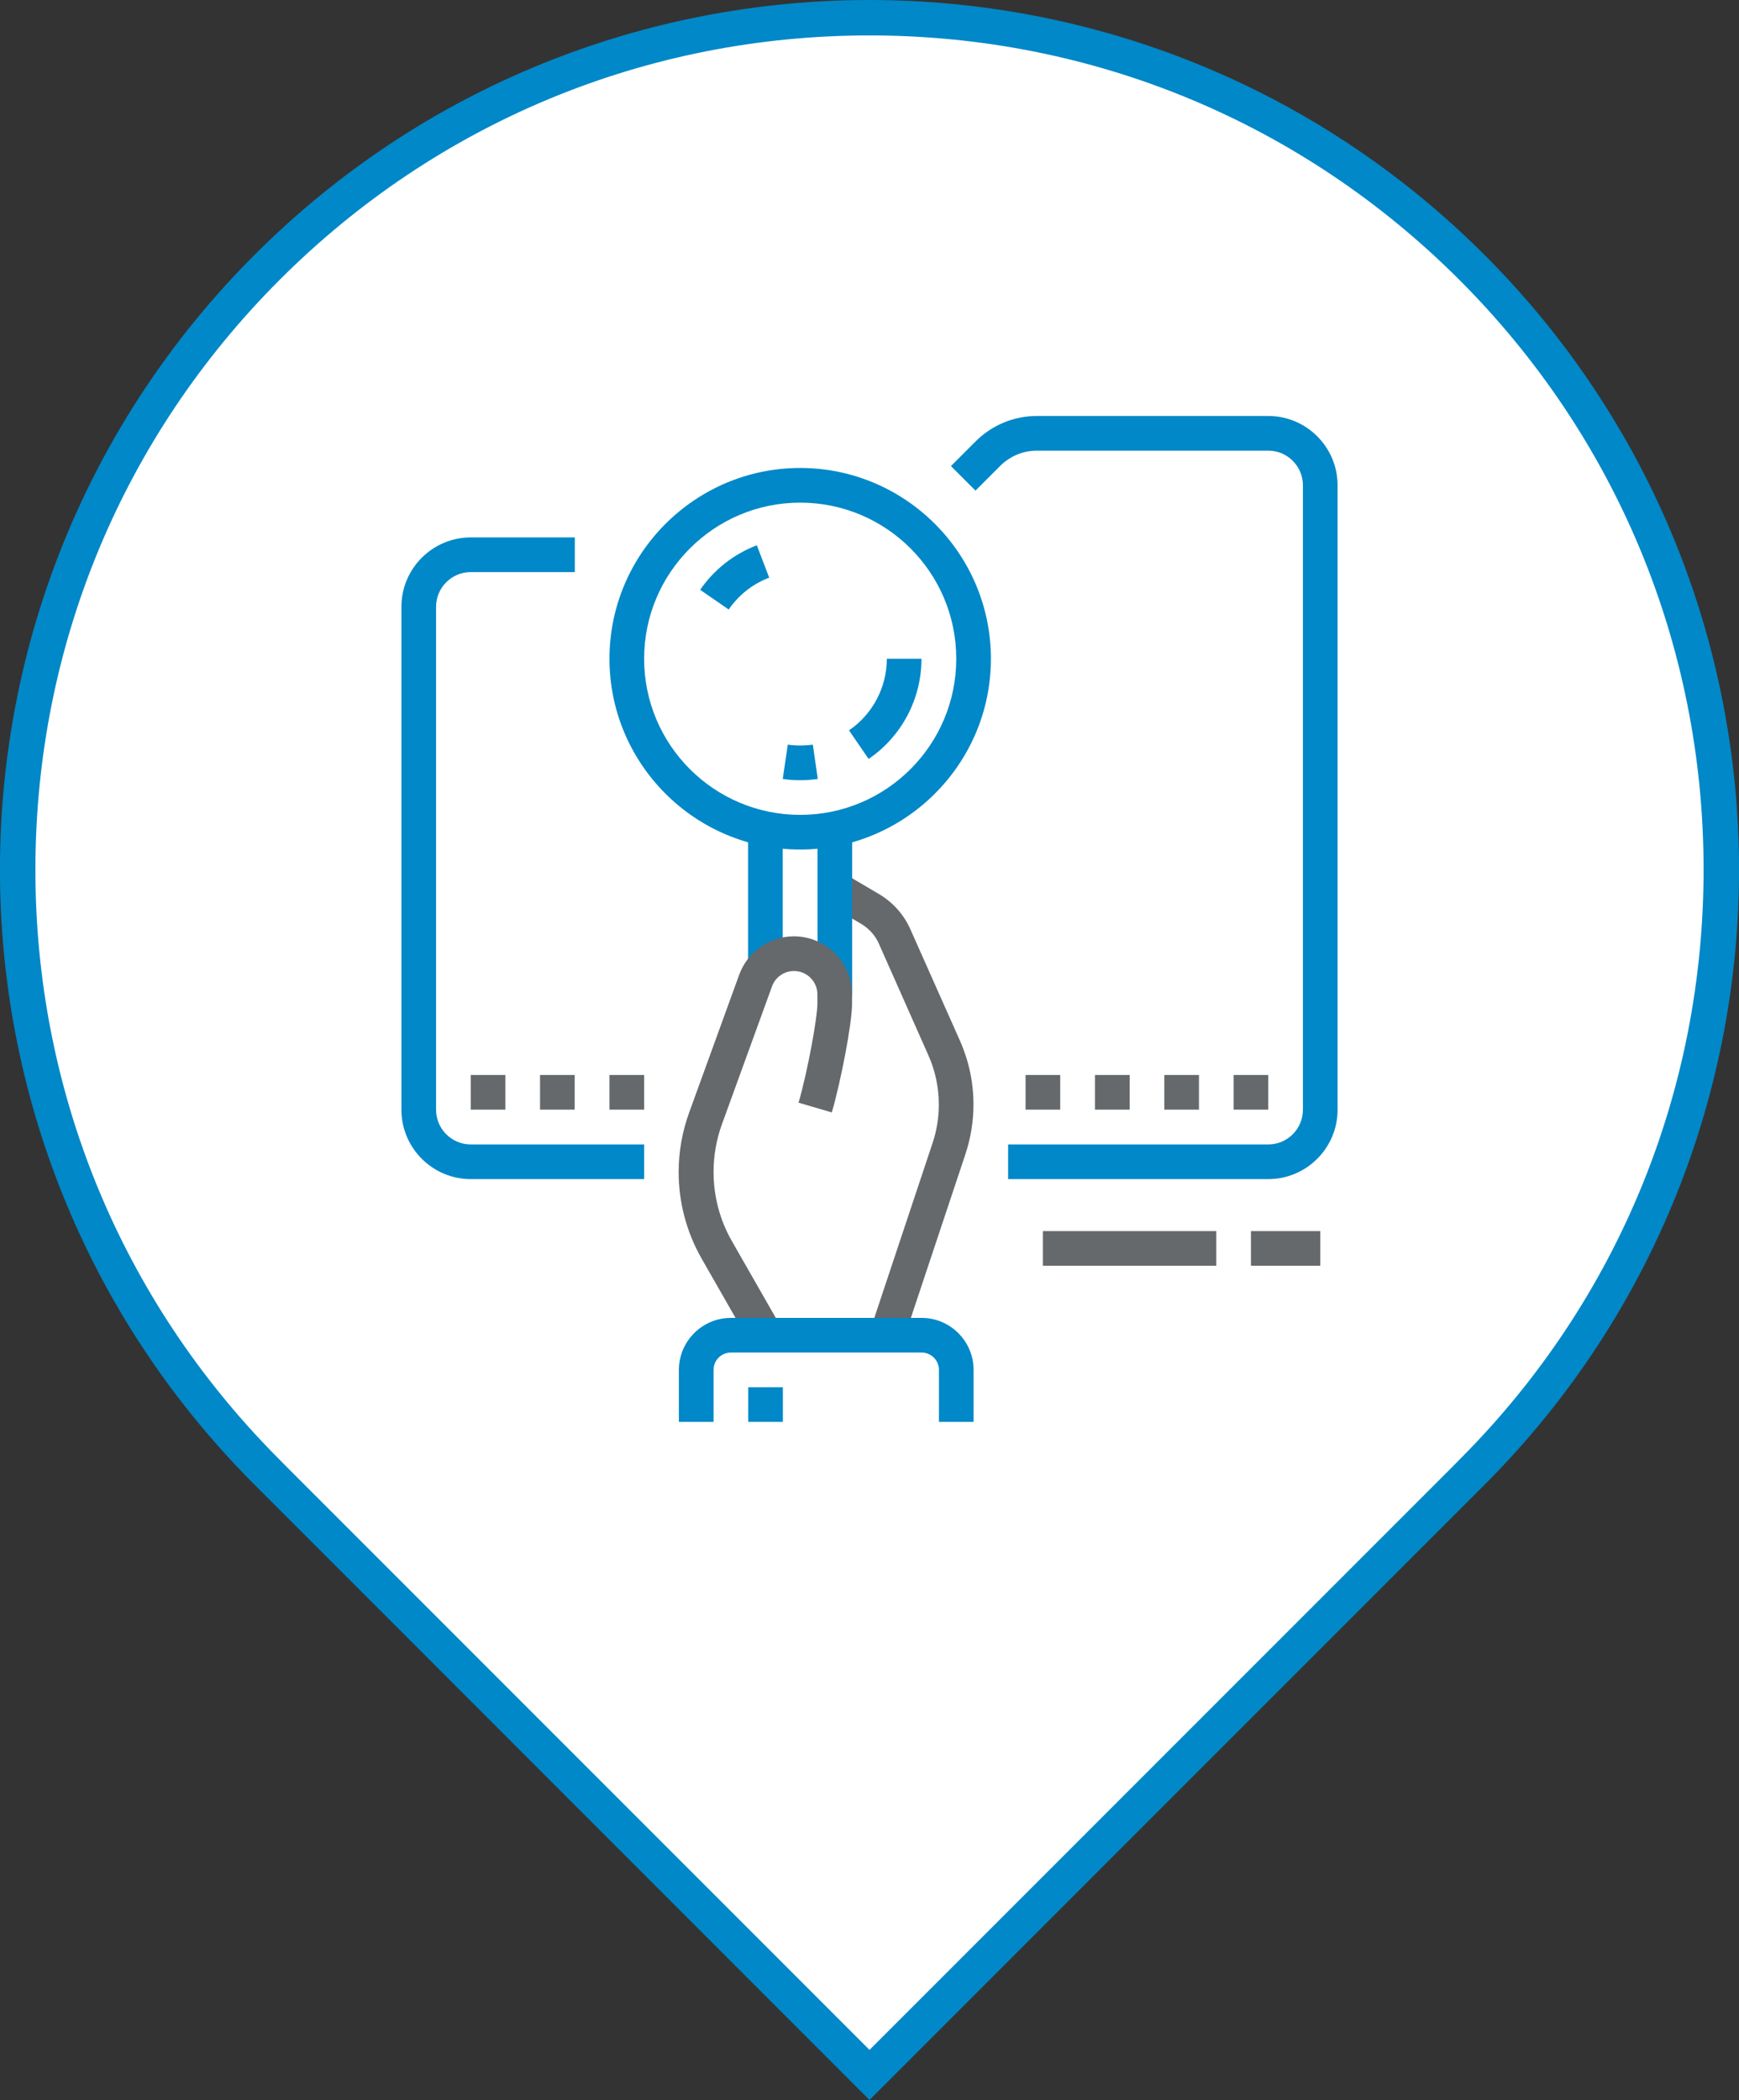
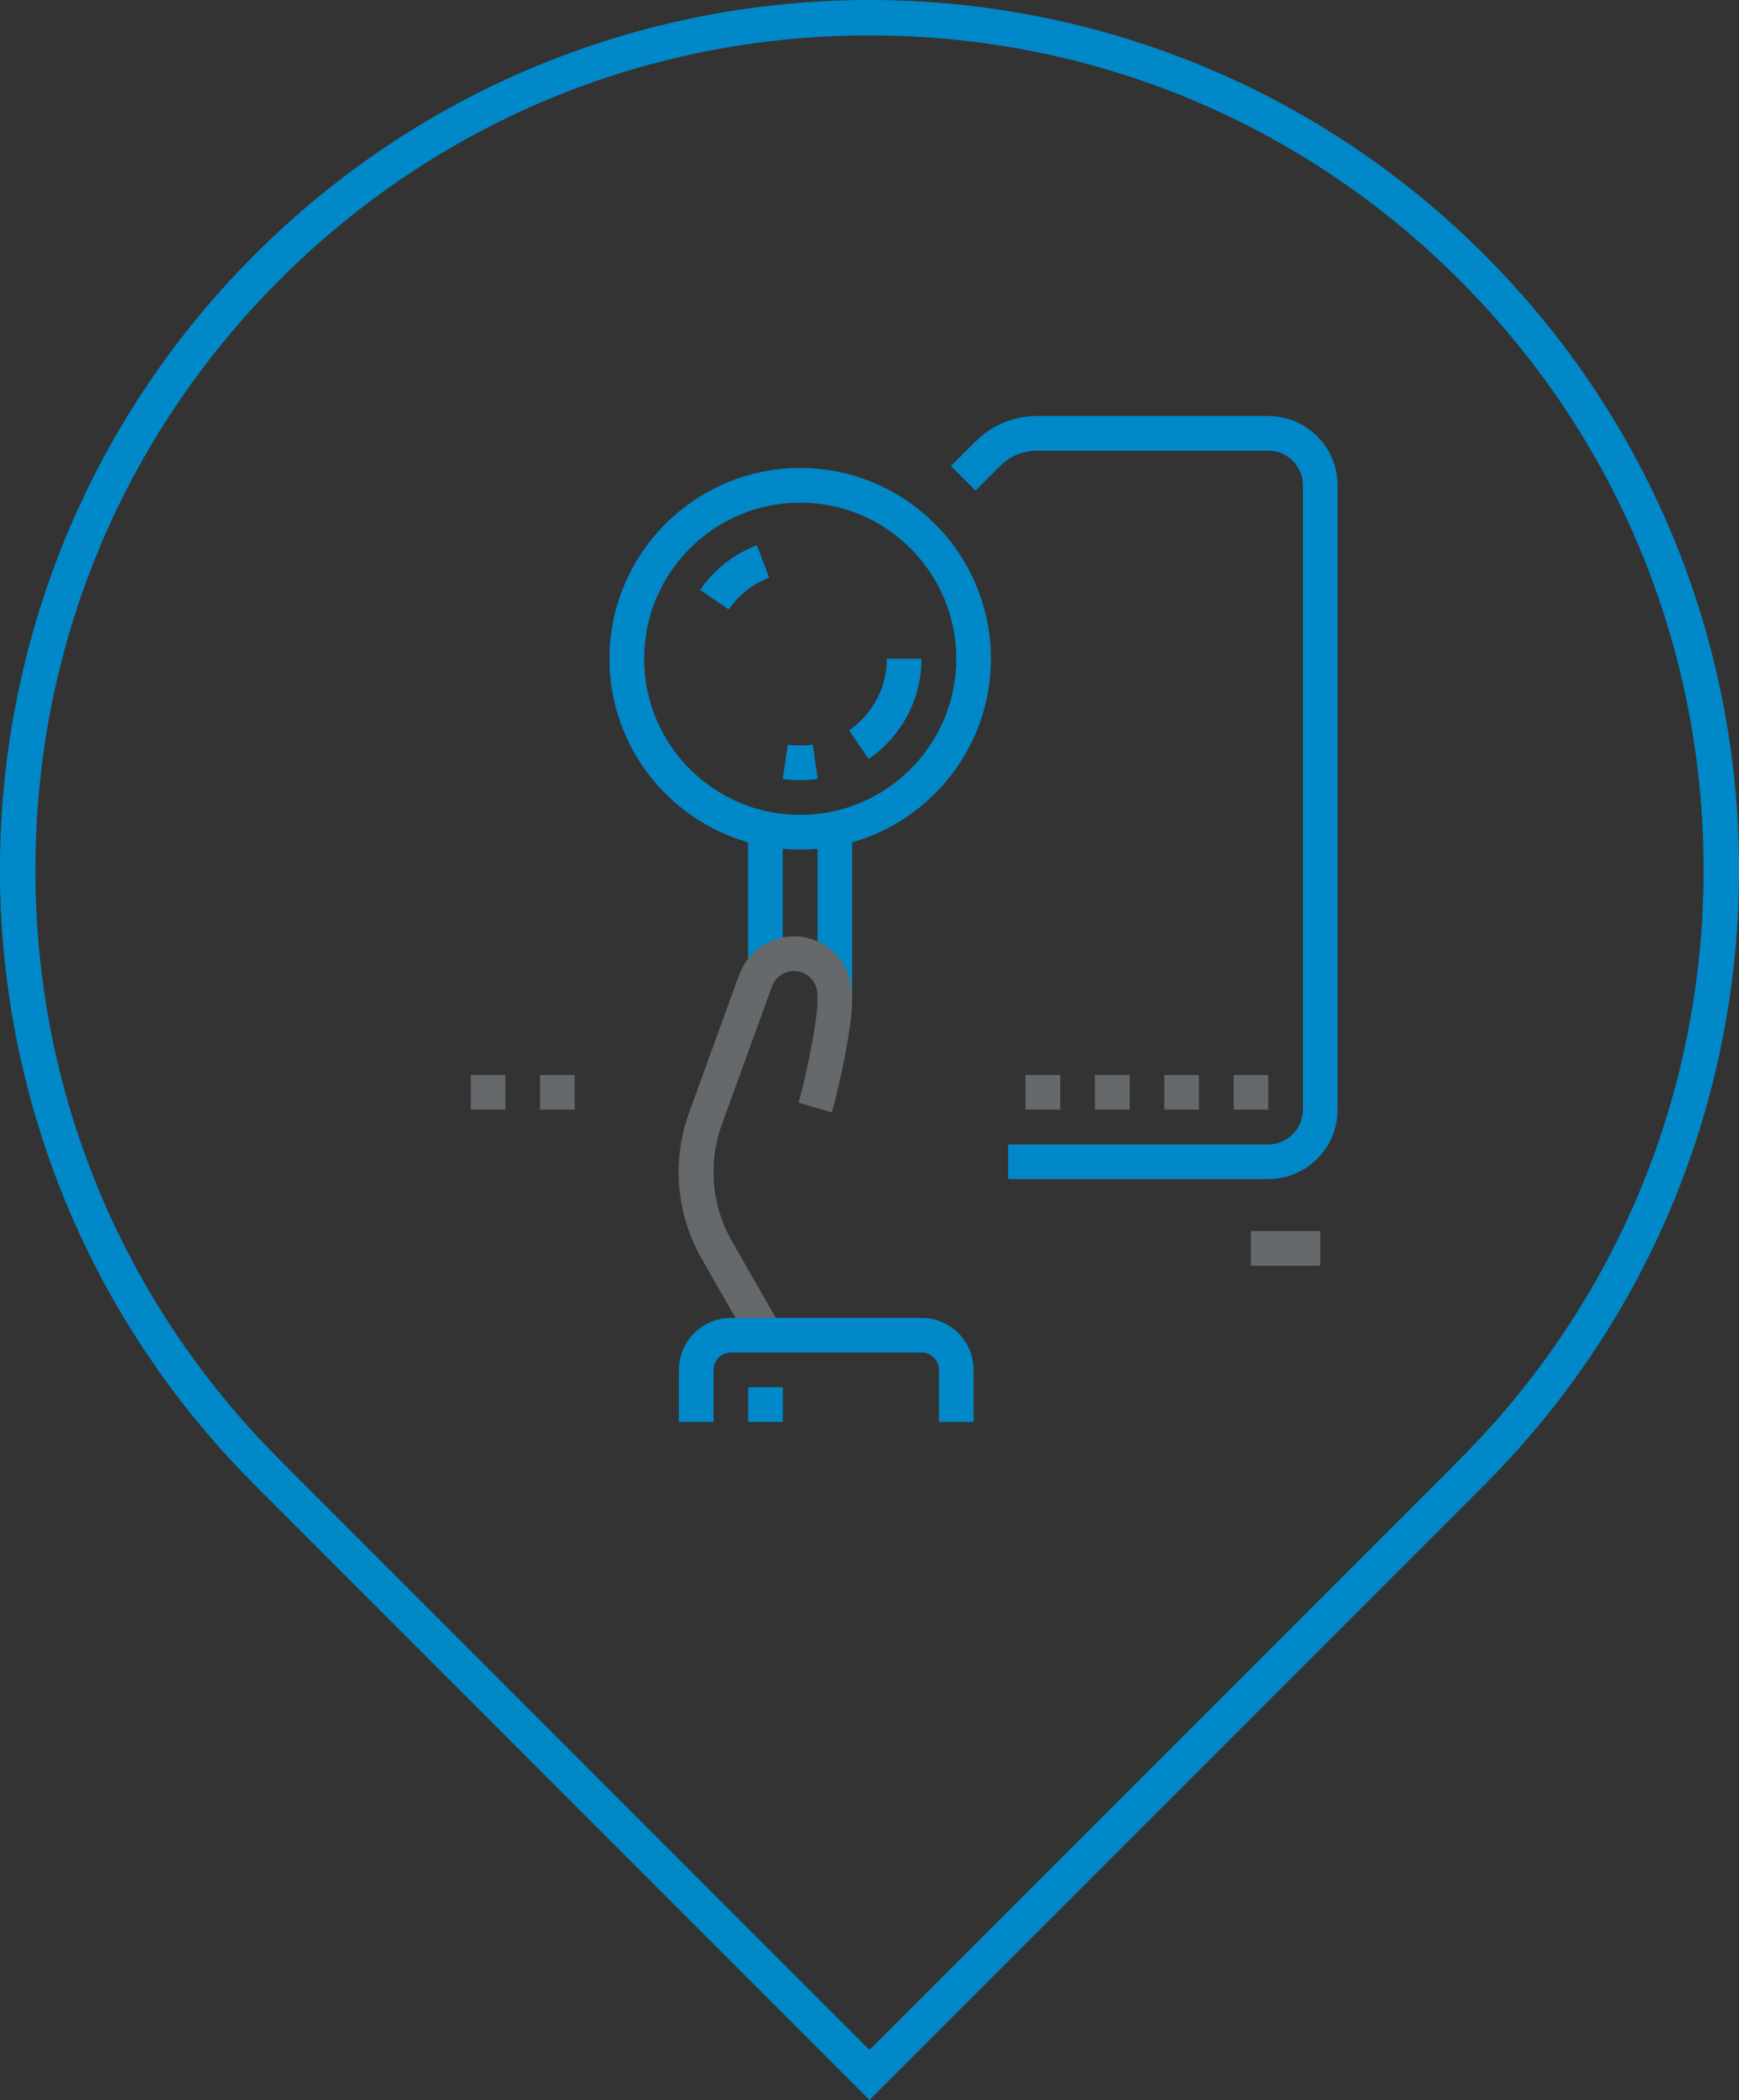
<svg xmlns="http://www.w3.org/2000/svg" id="Layer_2" viewBox="0 0 137.5 165.99">
  <rect x="0" y="0" width="137.5" height="165.99" fill="#333333" stroke="none" />
  <defs>
    <style>.cls-1{fill:#65696b;}.cls-1,.cls-2,.cls-3{stroke-width:0px;}.cls-2{fill:#fff;}.cls-3{fill:#0088c8;}</style>
  </defs>
  <g id="Layer_1-2">
-     <path class="cls-2" d="M21.43,116.69l-.51-.52c-26.03-26.26-25.94-68.89.21-95.04C33.85,8.41,50.76,1.4,68.75,1.4s34.91,7.01,47.63,19.73c26.14,26.14,26.24,68.78.2,95.04l-1.01,1.02-46.82,46.82-47.32-47.32Z" />
    <path class="cls-3" d="M68.75,2.8c17.62,0,34.18,6.86,46.64,19.32,12.42,12.42,19.28,28.93,19.31,46.5.03,17.56-6.75,34.1-19.11,46.56l-.76.77-46.08,46.08-45.59-45.59-1.25-1.26c-12.36-12.47-19.15-29-19.11-46.56.03-17.56,6.89-34.08,19.31-46.5C34.57,9.66,51.13,2.8,68.75,2.8M68.75,0c-17.6,0-35.19,6.71-48.62,20.14-26.78,26.78-26.84,70.15-.21,97.01h0s48.83,48.84,48.83,48.84l48.83-48.83h0c26.63-26.87,26.57-70.24-.21-97.02C103.94,6.71,86.34,0,68.75,0h0Z" />
-     <path class="cls-3" d="M50.93,93.2h-13.71c-3.02,0-5.48-2.46-5.48-5.48v-39.76c0-3.02,2.46-5.48,5.48-5.48h8.23v2.74h-8.23c-1.51,0-2.74,1.23-2.74,2.74v39.76c0,1.51,1.23,2.74,2.74,2.74h13.71v2.74Z" />
    <path class="cls-3" d="M100.28,93.2h-20.57v-2.74h20.57c1.51,0,2.74-1.23,2.74-2.74v-49.36c0-1.51-1.23-2.74-2.74-2.74h-18.29c-1.1,0-2.13.43-2.91,1.21l-1.95,1.95-1.94-1.94,1.95-1.95c1.29-1.29,3.02-2.01,4.85-2.01h18.29c3.02,0,5.48,2.46,5.48,5.48v49.36c0,3.02-2.46,5.48-5.48,5.48Z" />
    <path class="cls-3" d="M61.9,109.65h-2.74v2.74h2.74v-2.74Z" />
    <path class="cls-3" d="M63.27,67.15c-8.32,0-15.08-6.77-15.08-15.08s6.77-15.08,15.08-15.08,15.08,6.77,15.08,15.08-6.77,15.08-15.08,15.08ZM63.27,39.73c-6.8,0-12.34,5.53-12.34,12.34s5.53,12.34,12.34,12.34,12.34-5.53,12.34-12.34-5.53-12.34-12.34-12.34Z" />
-     <path class="cls-1" d="M71.42,105.97l-2.6-.87,4.92-14.76c.33-.98.49-2,.49-3.04,0-1.35-.28-2.67-.83-3.9l-3.91-8.81c-.29-.65-.77-1.19-1.39-1.56l-2.8-1.65,1.4-2.36,2.8,1.65c1.11.66,1.97,1.62,2.49,2.8l3.92,8.81c.7,1.59,1.06,3.28,1.06,5.02,0,1.33-.21,2.64-.63,3.91l-4.92,14.76Z" />
    <path class="cls-3" d="M64.64,65.51h2.74v13.27h-2.74v-13.27Z" />
    <path class="cls-3" d="M59.15,65.51h2.74v10.8h-2.74v-10.8Z" />
    <path class="cls-1" d="M98.91,97.31h5.48v2.74h-5.48v-2.74Z" />
-     <path class="cls-1" d="M82.46,97.31h13.71v2.74h-13.71v-2.74Z" />
+     <path class="cls-1" d="M82.46,97.31h13.71h-13.71v-2.74Z" />
    <path class="cls-1" d="M100.28,84.97h-2.74v2.74h2.74v-2.74Z" />
    <path class="cls-1" d="M94.8,84.97h-2.74v2.74h2.74v-2.74Z" />
    <path class="cls-1" d="M89.32,84.97h-2.74v2.74h2.74v-2.74Z" />
    <path class="cls-1" d="M83.83,84.97h-2.74v2.74h2.74v-2.74Z" />
    <path class="cls-1" d="M39.96,84.97h-2.74v2.74h2.74v-2.74Z" />
    <path class="cls-1" d="M45.44,84.97h-2.74v2.74h2.74v-2.74Z" />
-     <path class="cls-1" d="M50.93,84.97h-2.74v2.74h2.74v-2.74Z" />
    <path class="cls-3" d="M57.62,48.18l-2.26-1.56c1.11-1.61,2.66-2.82,4.48-3.52l.98,2.56c-1.3.49-2.4,1.36-3.2,2.51Z" />
    <path class="cls-3" d="M68.68,59.99l-1.55-2.26c1.87-1.28,2.99-3.4,2.99-5.66h2.74c0,3.17-1.56,6.13-4.18,7.92Z" />
    <path class="cls-3" d="M63.27,61.67c-.46,0-.93-.03-1.38-.1l.4-2.71c.64.09,1.33.09,1.98,0l.39,2.71c-.46.07-.93.1-1.39.1Z" />
    <path class="cls-1" d="M59.33,106.22l-3.85-6.73c-1.19-2.08-1.82-4.44-1.82-6.84,0-1.61.28-3.2.83-4.71l3.96-10.9c.66-1.81,2.4-3.03,4.32-3.03,2.53,0,4.6,2.06,4.6,4.6v.73c0,1.58-.9,6.19-1.6,8.59l-2.63-.77c.72-2.48,1.49-6.72,1.49-7.83v-.73c0-1.02-.83-1.85-1.85-1.85-.78,0-1.48.49-1.74,1.22l-3.96,10.9c-.44,1.21-.66,2.48-.66,3.77,0,1.92.5,3.81,1.46,5.48l3.85,6.73-2.38,1.36Z" />
    <path class="cls-3" d="M76.98,112.39h-2.74v-4.11c0-.76-.61-1.37-1.37-1.37h-15.08c-.76,0-1.37.61-1.37,1.37v4.11h-2.74v-4.11c0-2.27,1.85-4.11,4.11-4.11h15.08c2.27,0,4.11,1.85,4.11,4.11v4.11Z" />
  </g>
</svg>